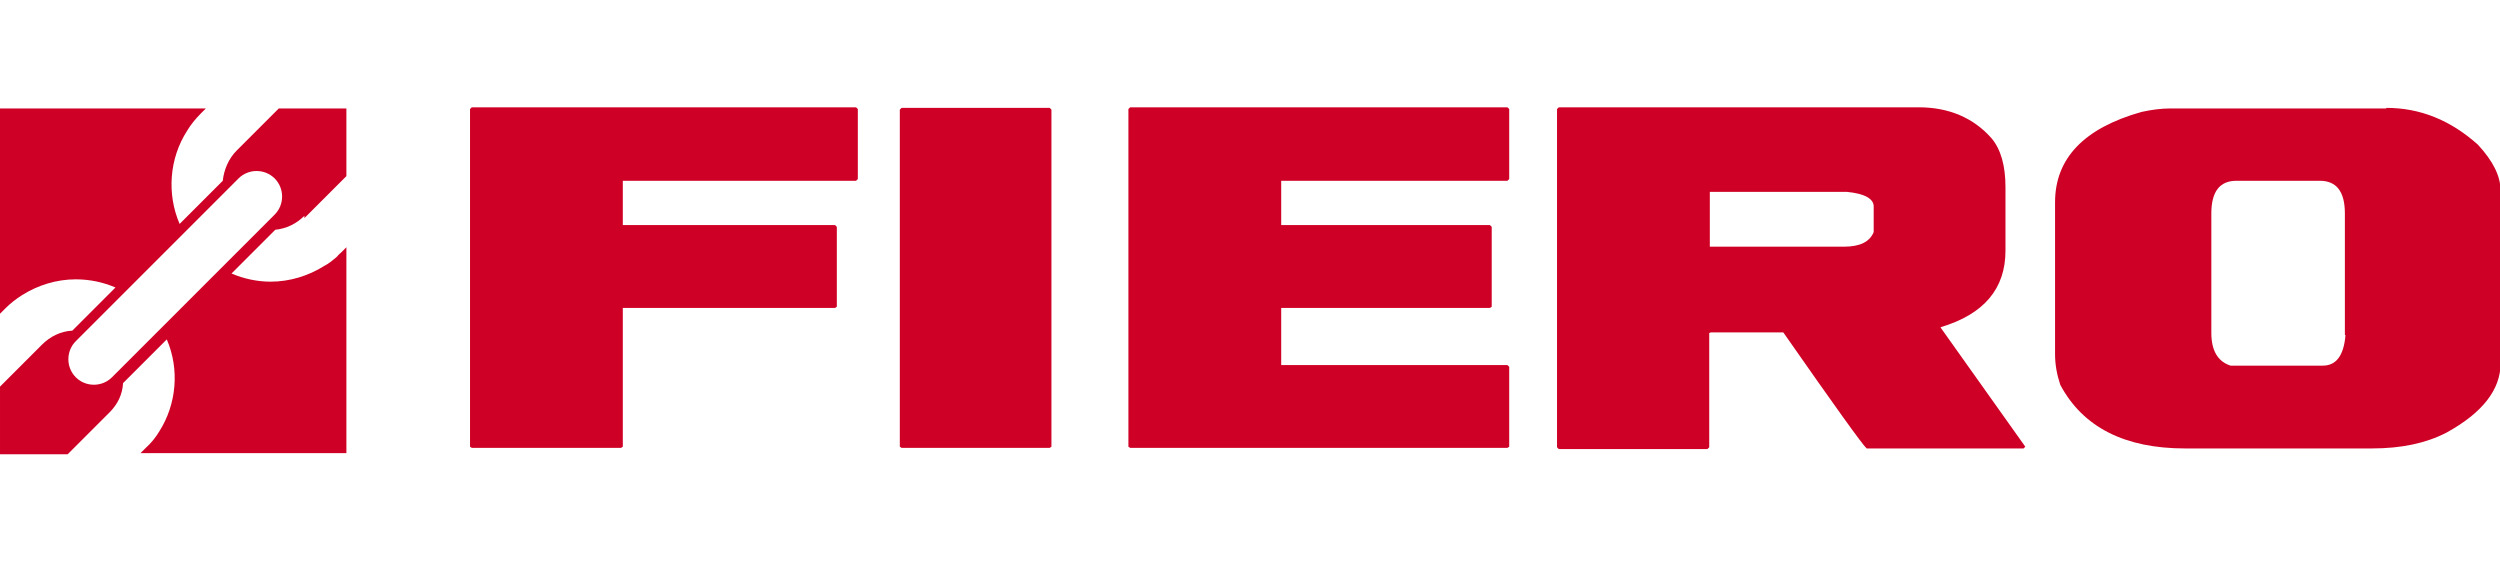
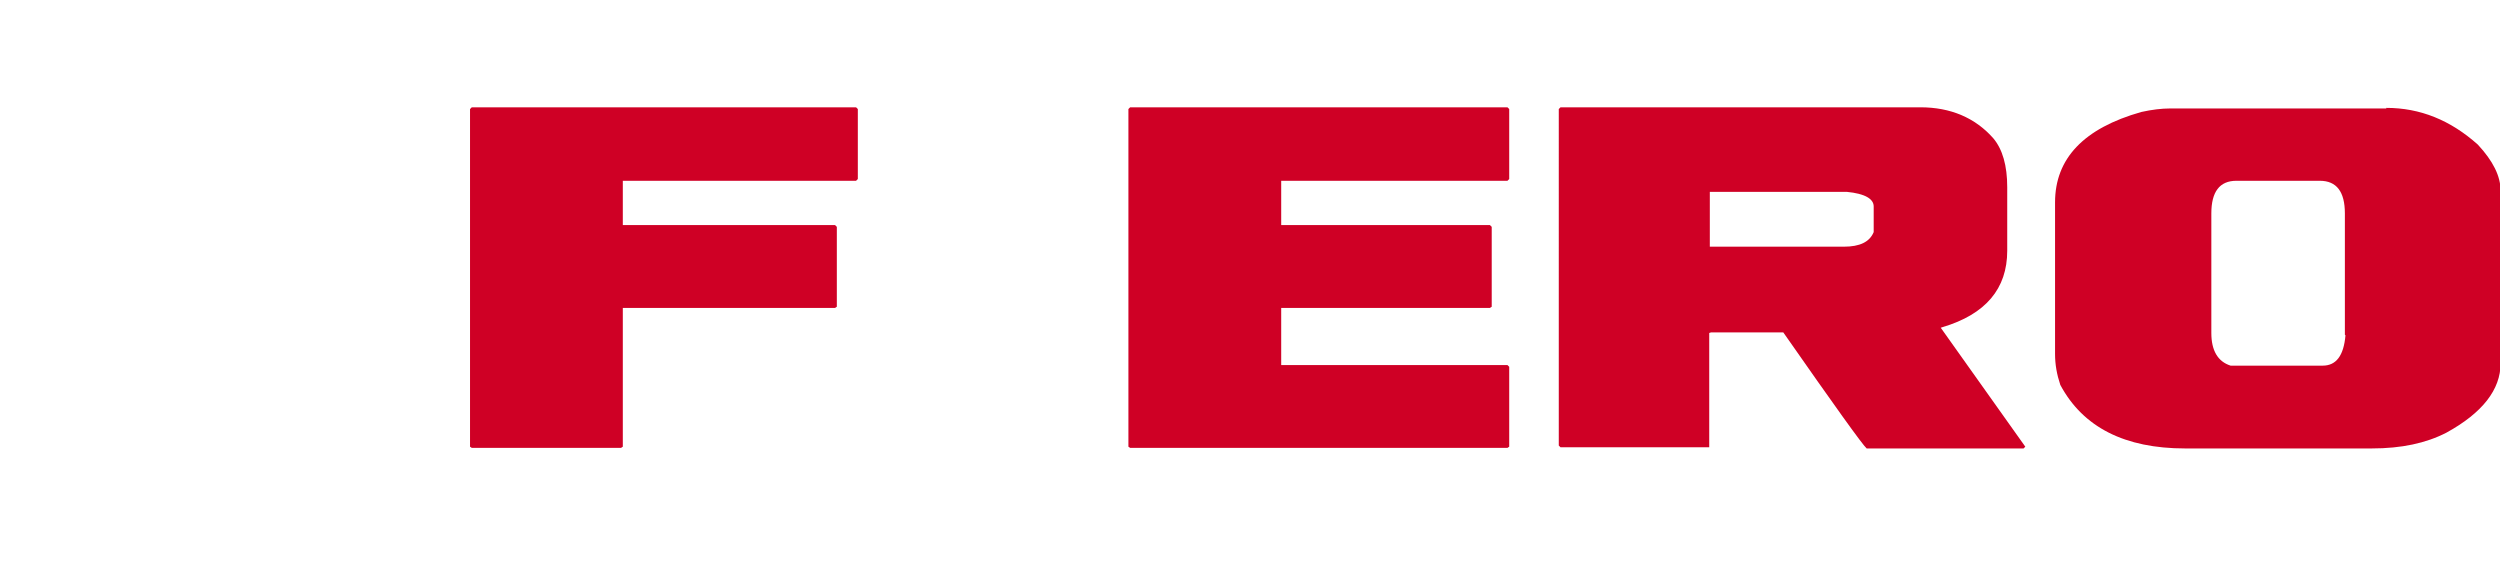
<svg xmlns="http://www.w3.org/2000/svg" id="COLOR" viewBox="0 0 42.87 9.86">
  <defs>
    <style>
      .cls-1 {
        fill: #cf0025;
      }
    </style>
  </defs>
  <g id="FIERO">
-     <path class="cls-1" d="m32.13,3.97v-.43c0-.13-.15-.22-.46-.25h-2.35v.94h2.3c.27,0,.44-.08.51-.25m1.15,1.64l1.45,2.04-.03.03h-2.69c-.07-.06-.55-.73-1.43-1.99h-1.24s-.03.01-.03.01v1.96l-.03.03h-2.55l-.03-.03V1.87l.03-.03h6.17c.52,0,.94.18,1.25.53.16.19.24.47.24.84v1.09c0,.65-.37,1.09-1.11,1.31" />
-     <polygon class="cls-1" points="15.46 1.85 15.43 1.88 15.43 7.66 15.46 7.68 18 7.68 18.03 7.66 18.03 1.88 18 1.85 15.46 1.85" />
+     <path class="cls-1" d="m32.13,3.97v-.43c0-.13-.15-.22-.46-.25h-2.35v.94h2.3c.27,0,.44-.08.51-.25m1.15,1.64l1.45,2.04-.03.03h-2.69c-.07-.06-.55-.73-1.43-1.99h-1.24s-.03.01-.03.01v1.96h-2.55l-.03-.03V1.87l.03-.03h6.17c.52,0,.94.18,1.25.53.16.19.24.47.24.84v1.09c0,.65-.37,1.09-1.11,1.31" />
    <polygon class="cls-1" points="8.09 1.84 8.06 1.87 8.06 7.66 8.09 7.68 10.65 7.68 10.68 7.66 10.68 5.28 14.32 5.28 14.35 5.26 14.35 3.89 14.32 3.86 10.68 3.86 10.68 3.1 14.68 3.1 14.71 3.07 14.71 1.87 14.68 1.84 8.09 1.84" />
    <path class="cls-1" d="m40.21,5.74v-2.08c0-.37-.14-.56-.43-.56h-1.43c-.29,0-.43.19-.43.56v2.05c0,.3.11.49.33.56h1.58c.23,0,.36-.17.39-.52m.7-3.9c.58,0,1.1.21,1.57.63.26.28.39.54.39.79v2.96c0,.45-.31.85-.93,1.19-.35.18-.77.27-1.28.27h-3.2c-1.03,0-1.75-.36-2.14-1.09-.06-.18-.09-.35-.09-.53v-2.6c0-.75.49-1.27,1.48-1.55.18-.04.35-.06.49-.06h3.71Z" />
    <polygon class="cls-1" points="19.38 1.84 19.35 1.87 19.35 7.66 19.38 7.68 25.85 7.68 25.88 7.66 25.88 6.29 25.85 6.26 21.97 6.26 21.97 5.28 25.55 5.28 25.58 5.26 25.58 3.89 25.55 3.86 21.97 3.86 21.97 3.1 25.85 3.1 25.88 3.07 25.88 1.87 25.85 1.84 19.38 1.84" />
-     <path class="cls-1" d="m5.22,3.74l.72-.72v-1.16h-1.16l-.38.38-.34.34c-.14.14-.22.33-.24.52l-.74.74c-.22-.51-.18-1.12.13-1.6.06-.1.14-.2.23-.29l.09-.09H0v3.52l.09-.09c.09-.09.18-.16.29-.23.27-.17.59-.27.92-.27.24,0,.47.05.68.14l-.74.74c-.2.01-.38.1-.52.24l-.72.72v1.16h1.16l.72-.72c.14-.14.22-.31.23-.5l.75-.75c.22.51.17,1.11-.13,1.58-.06.1-.14.2-.23.28l-.09.09h3.53v-3.53l-.09.09s-.05.04-.07.07c-.07.06-.14.12-.22.16-.27.17-.59.27-.92.27-.23,0-.46-.05-.67-.14l.75-.75c.19-.02.36-.1.5-.24m-.75.22l-.67.67-1.01,1.01-.67.67-.2.2c-.17.17-.45.17-.62,0-.17-.17-.17-.45,0-.62l.21-.21.67-.67,1.91-1.91c.17-.17.45-.17.62,0,.17.17.17.45,0,.62l-.22.22Z" />
  </g>
</svg>